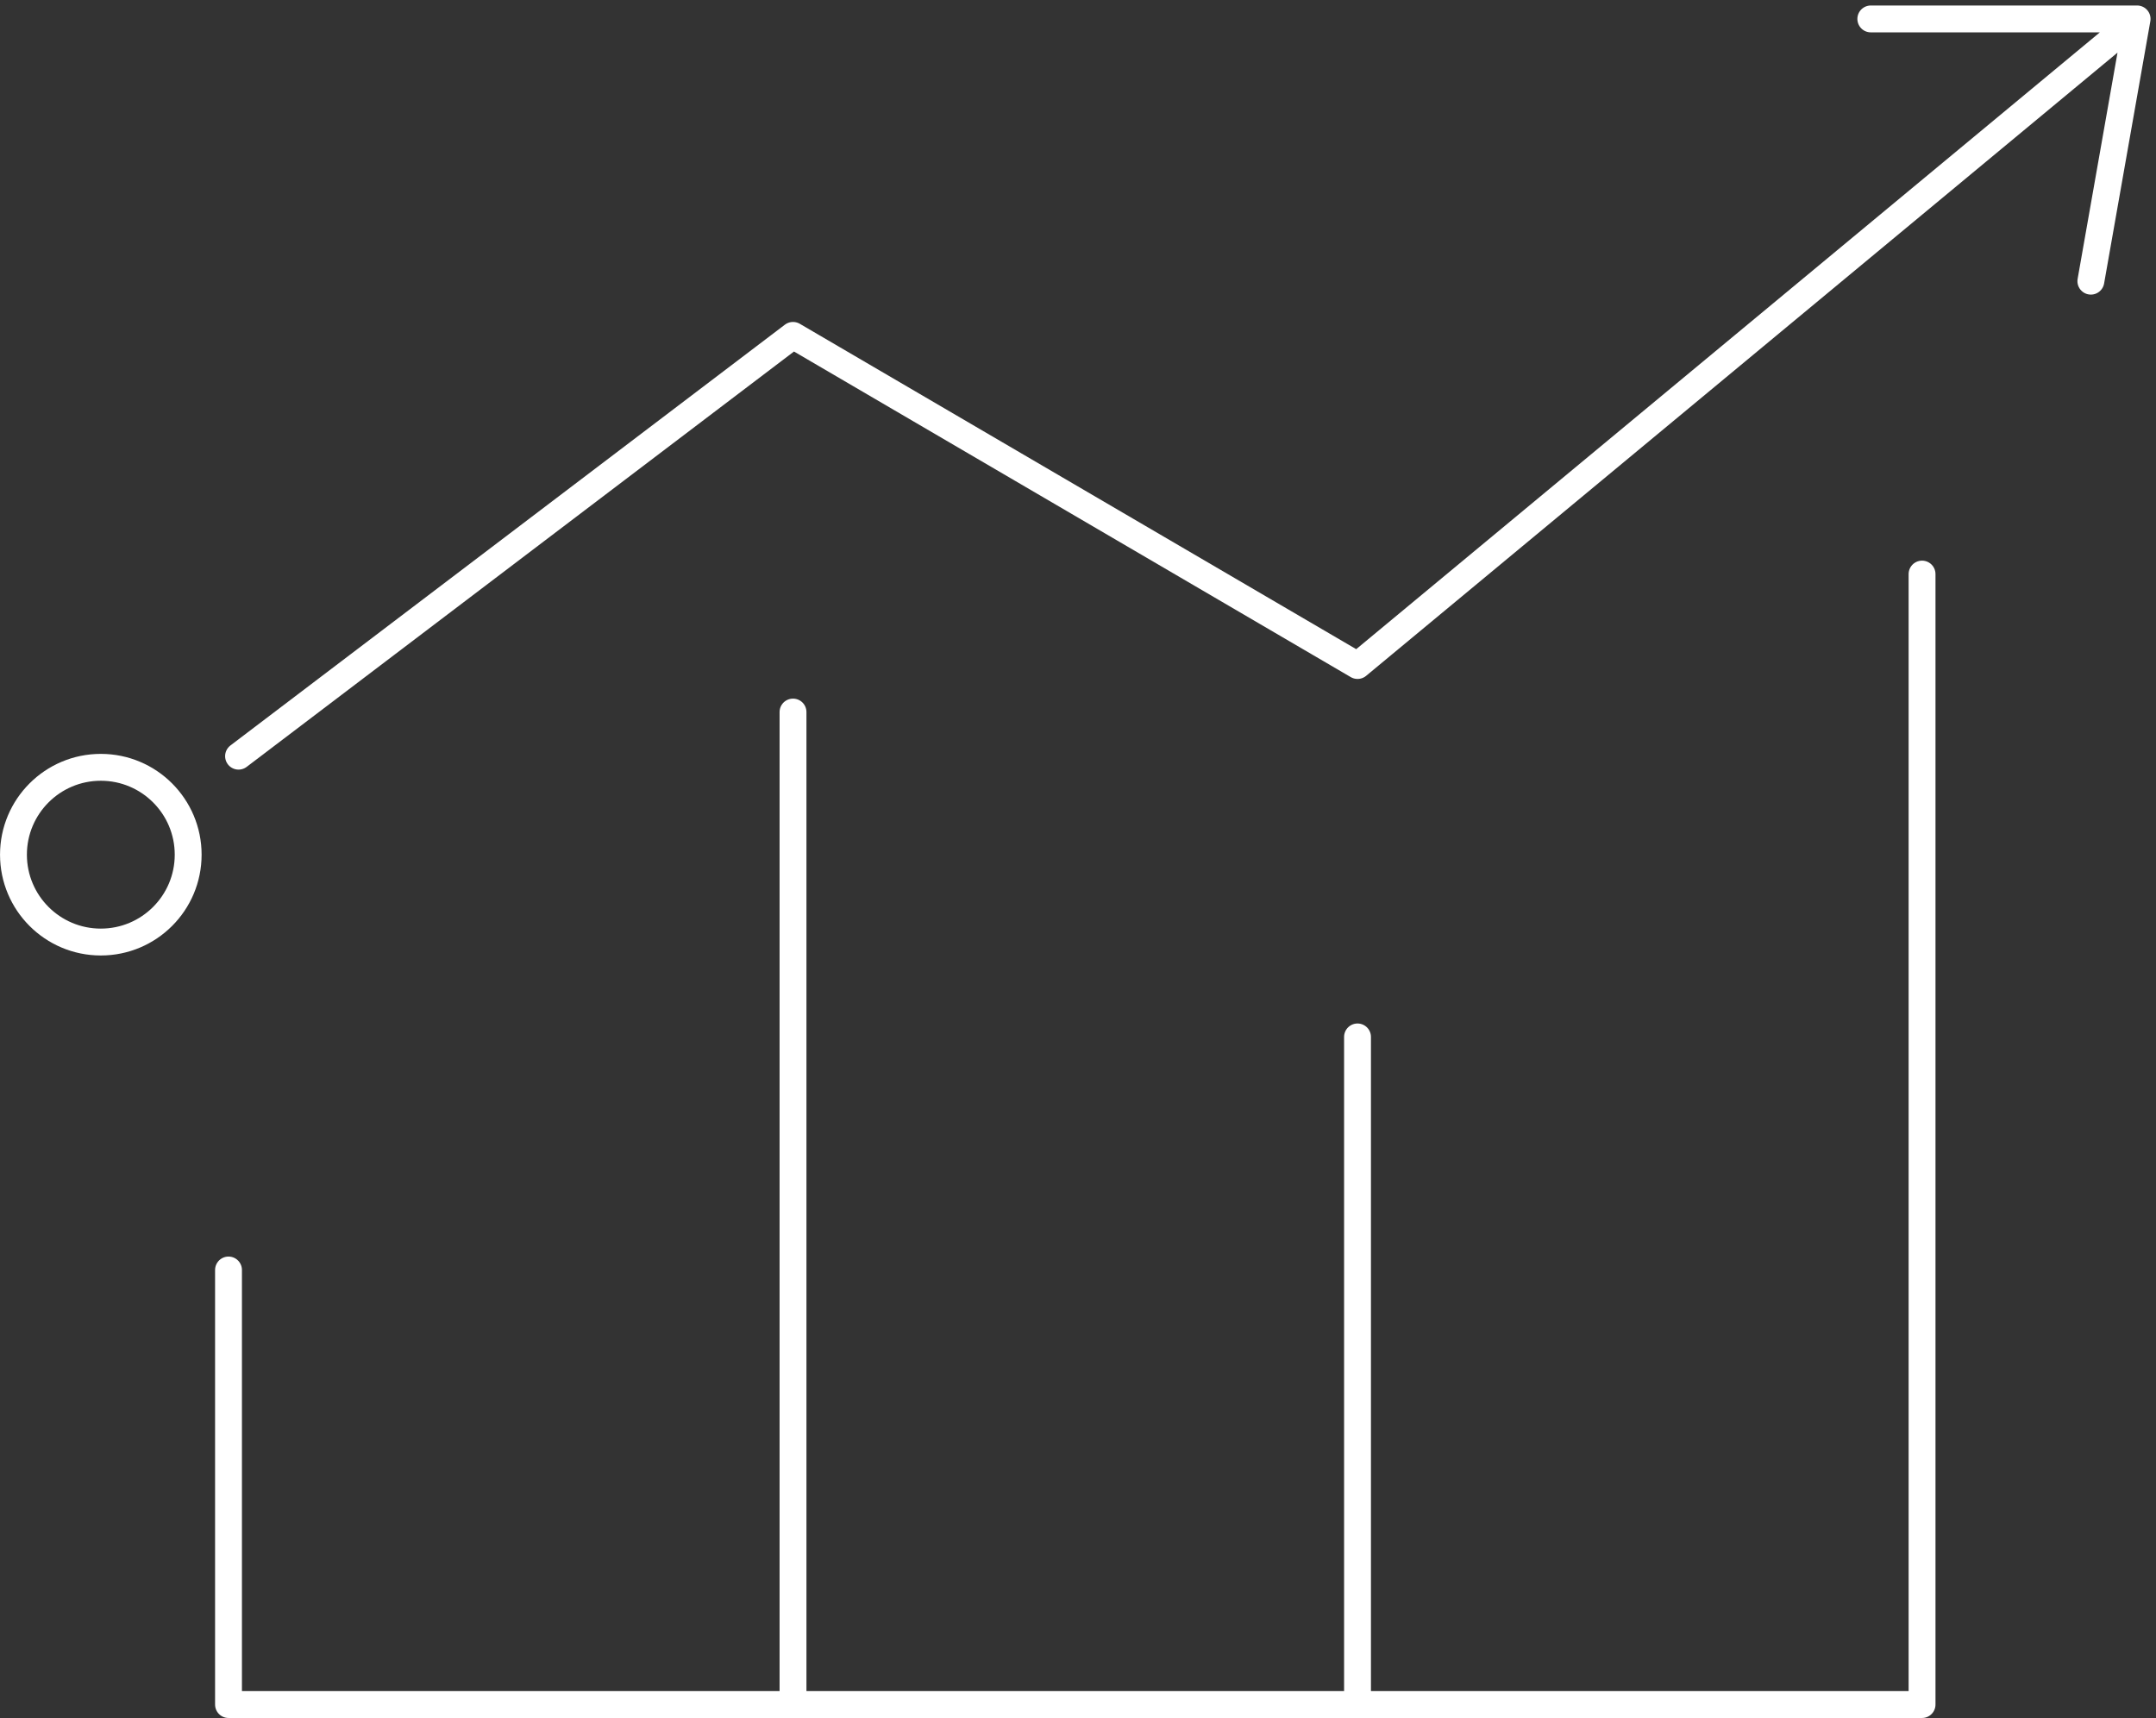
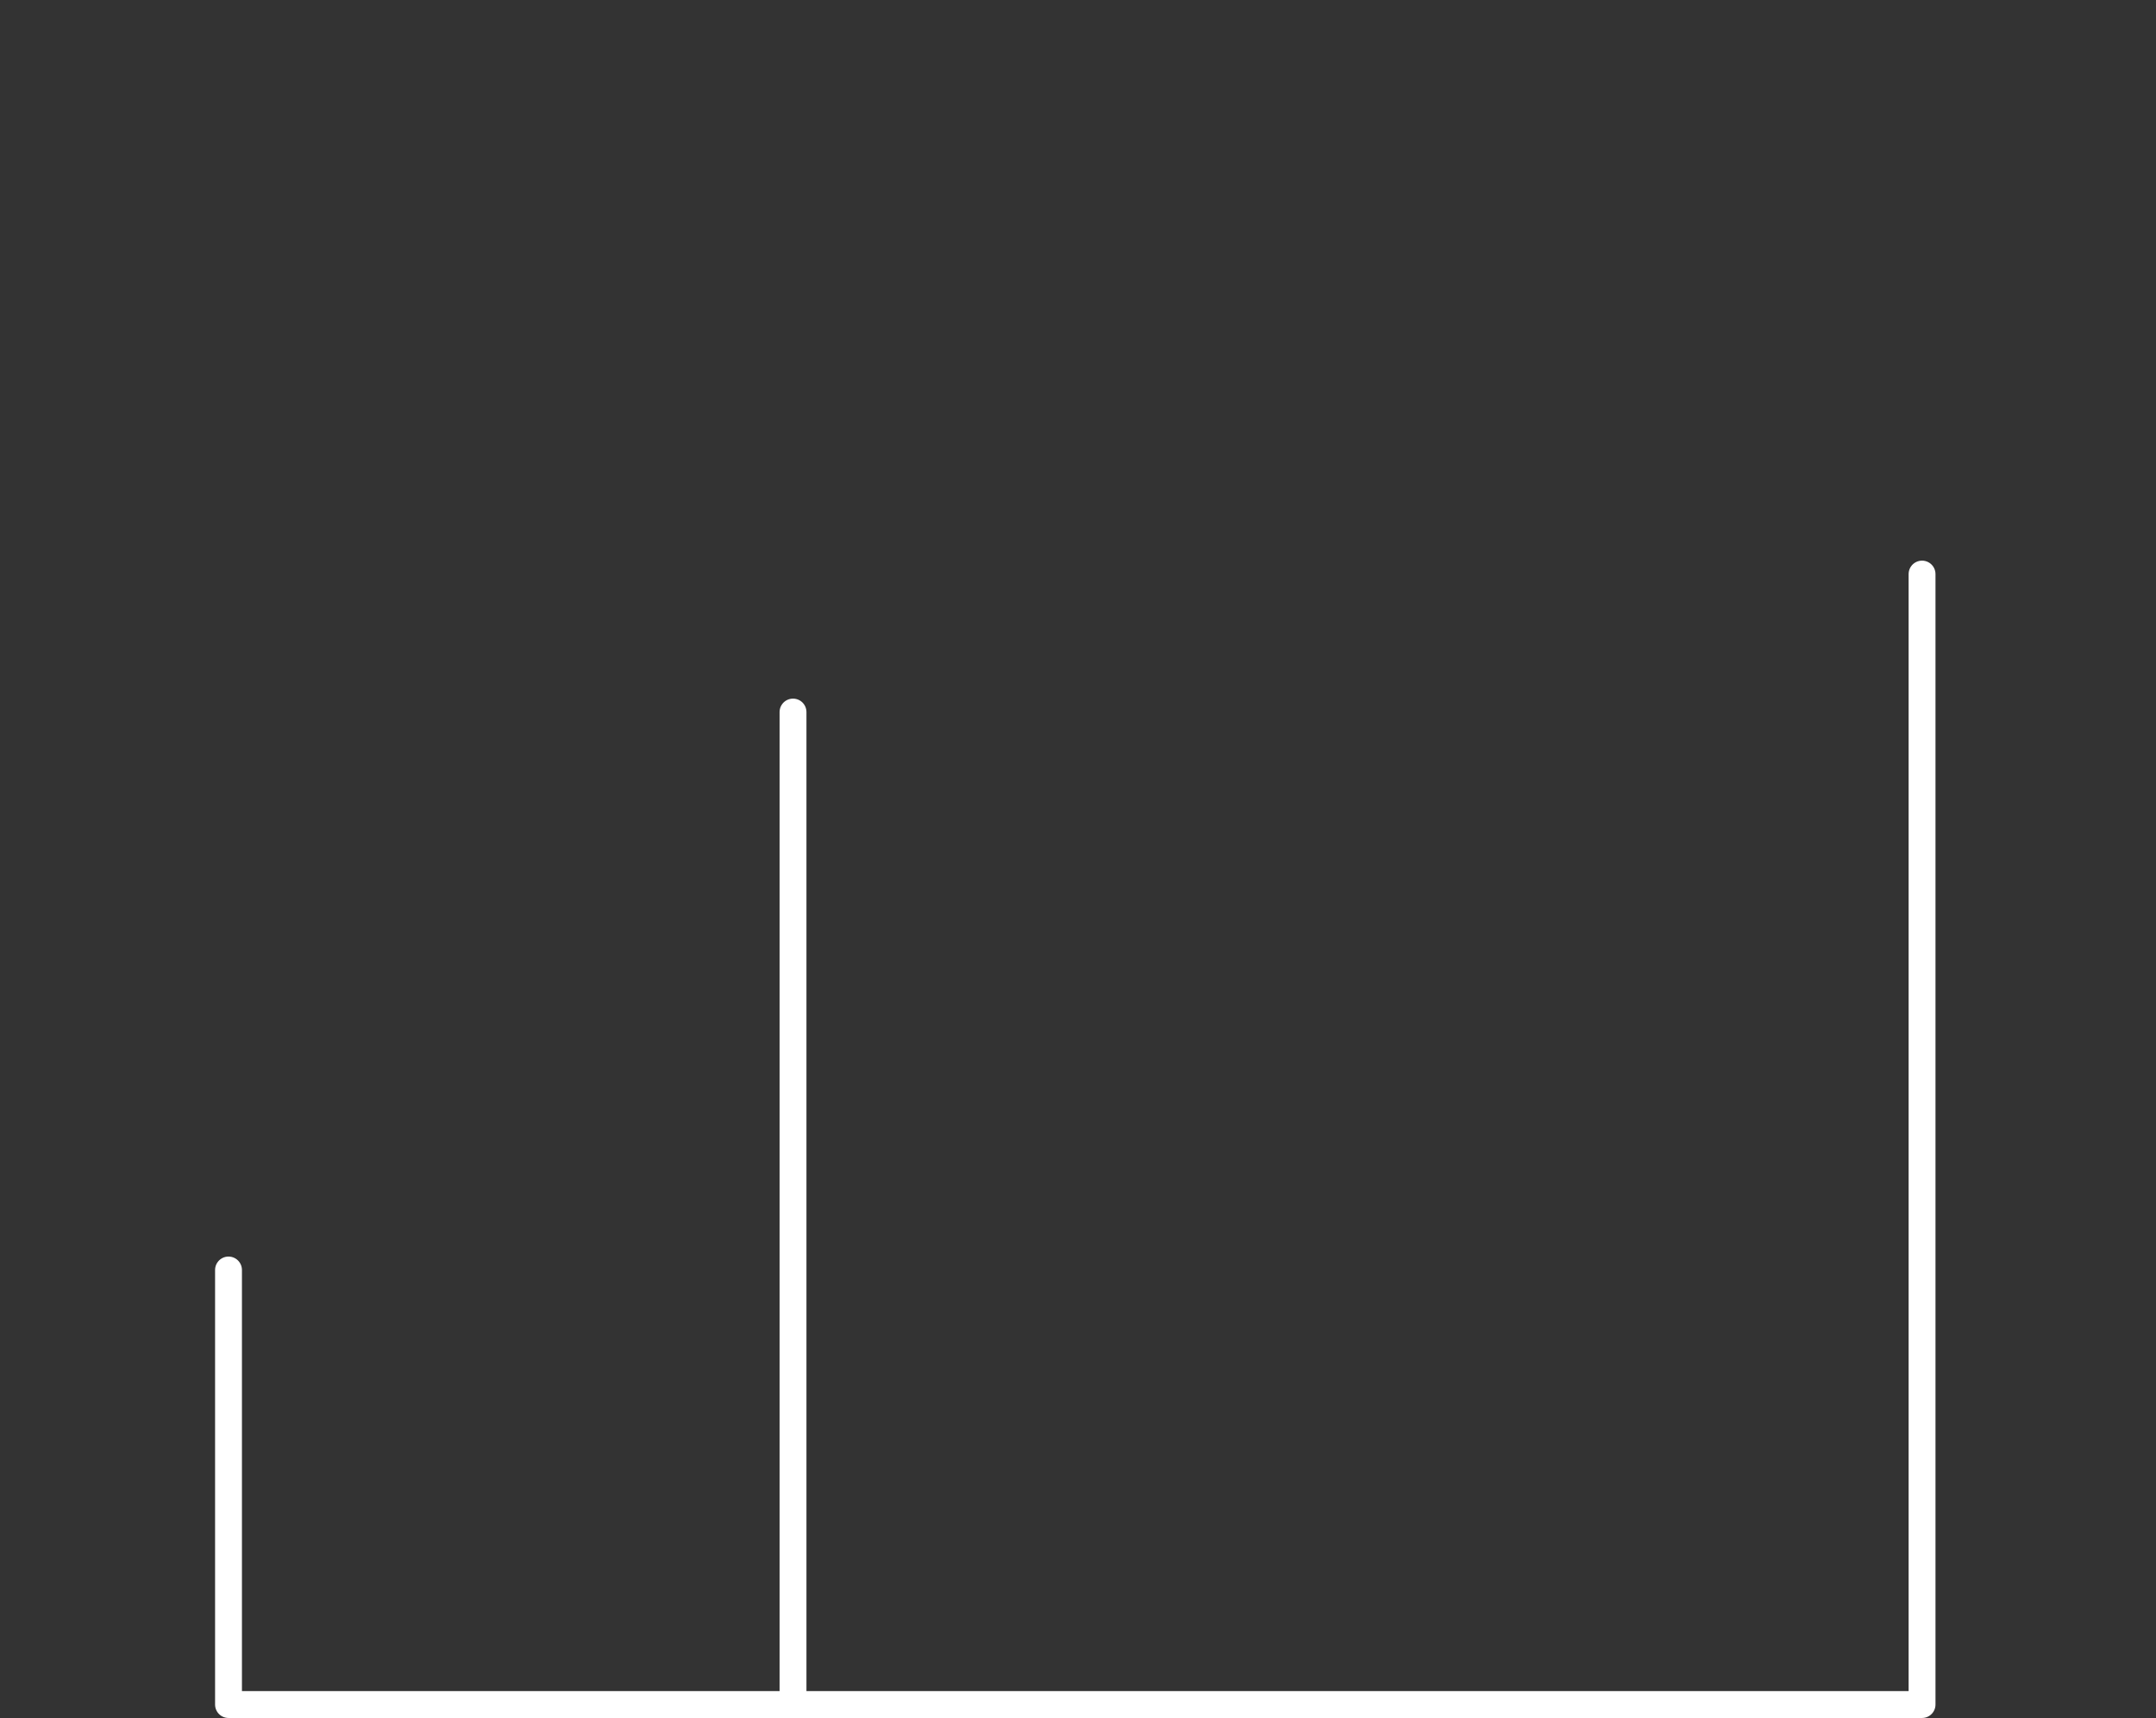
<svg xmlns="http://www.w3.org/2000/svg" width="89.539" height="71.344" viewBox="0 0 89.539 71.344">
  <rect x="0" y="0" width="89.539" height="71.344" fill="#333333" stroke="none" />
  <g id="icons-white_marketing-recruitment" transform="translate(44.656 35.786)">
    <g id="icons_white" transform="translate(-44.097 -35)">
      <g id="Group_19" data-name="Group 19">
-         <path id="Path_26" data-name="Path 26" d="M25.717,26.256" transform="translate(2.435 -6.6)" fill="none" stroke="#fff" stroke-linecap="round" stroke-linejoin="round" stroke-width="1" />
-         <path id="Path_27" data-name="Path 27" d="M25.717,50.029" transform="translate(2.435 -3.833)" fill="none" stroke="#fff" stroke-linecap="round" stroke-linejoin="round" stroke-width="1" />
-         <circle id="Ellipse_6" data-name="Ellipse 6" cx="3.628" cy="3.628" r="3.628" transform="translate(0 31.079)" fill="none" stroke="#fff" stroke-linecap="round" stroke-linejoin="round" stroke-width="1.116" />
-         <path id="Path_28" data-name="Path 28" d="M76.661,8.649H87.72M85.8,19.539l1.92-10.89M8.873,39.265,31.9,21.791,55.345,35.5,87.72,8.649" transform="translate(0.475 -8.649)" fill="none" stroke="#fff" stroke-linecap="round" stroke-linejoin="round" stroke-width="1.116" />
-         <path id="Path_29" data-name="Path 29" d="M78.833,29.3V76.246H8.5V58.2M31.944,35.03V76.246M55.388,48.521V76.246" transform="translate(0.431 -6.246)" fill="none" stroke="#fff" stroke-linecap="round" stroke-linejoin="round" stroke-width="1.116" />
+         <path id="Path_29" data-name="Path 29" d="M78.833,29.3V76.246H8.5V58.2M31.944,35.03V76.246M55.388,48.521" transform="translate(0.431 -6.246)" fill="none" stroke="#fff" stroke-linecap="round" stroke-linejoin="round" stroke-width="1.116" />
      </g>
    </g>
  </g>
</svg>